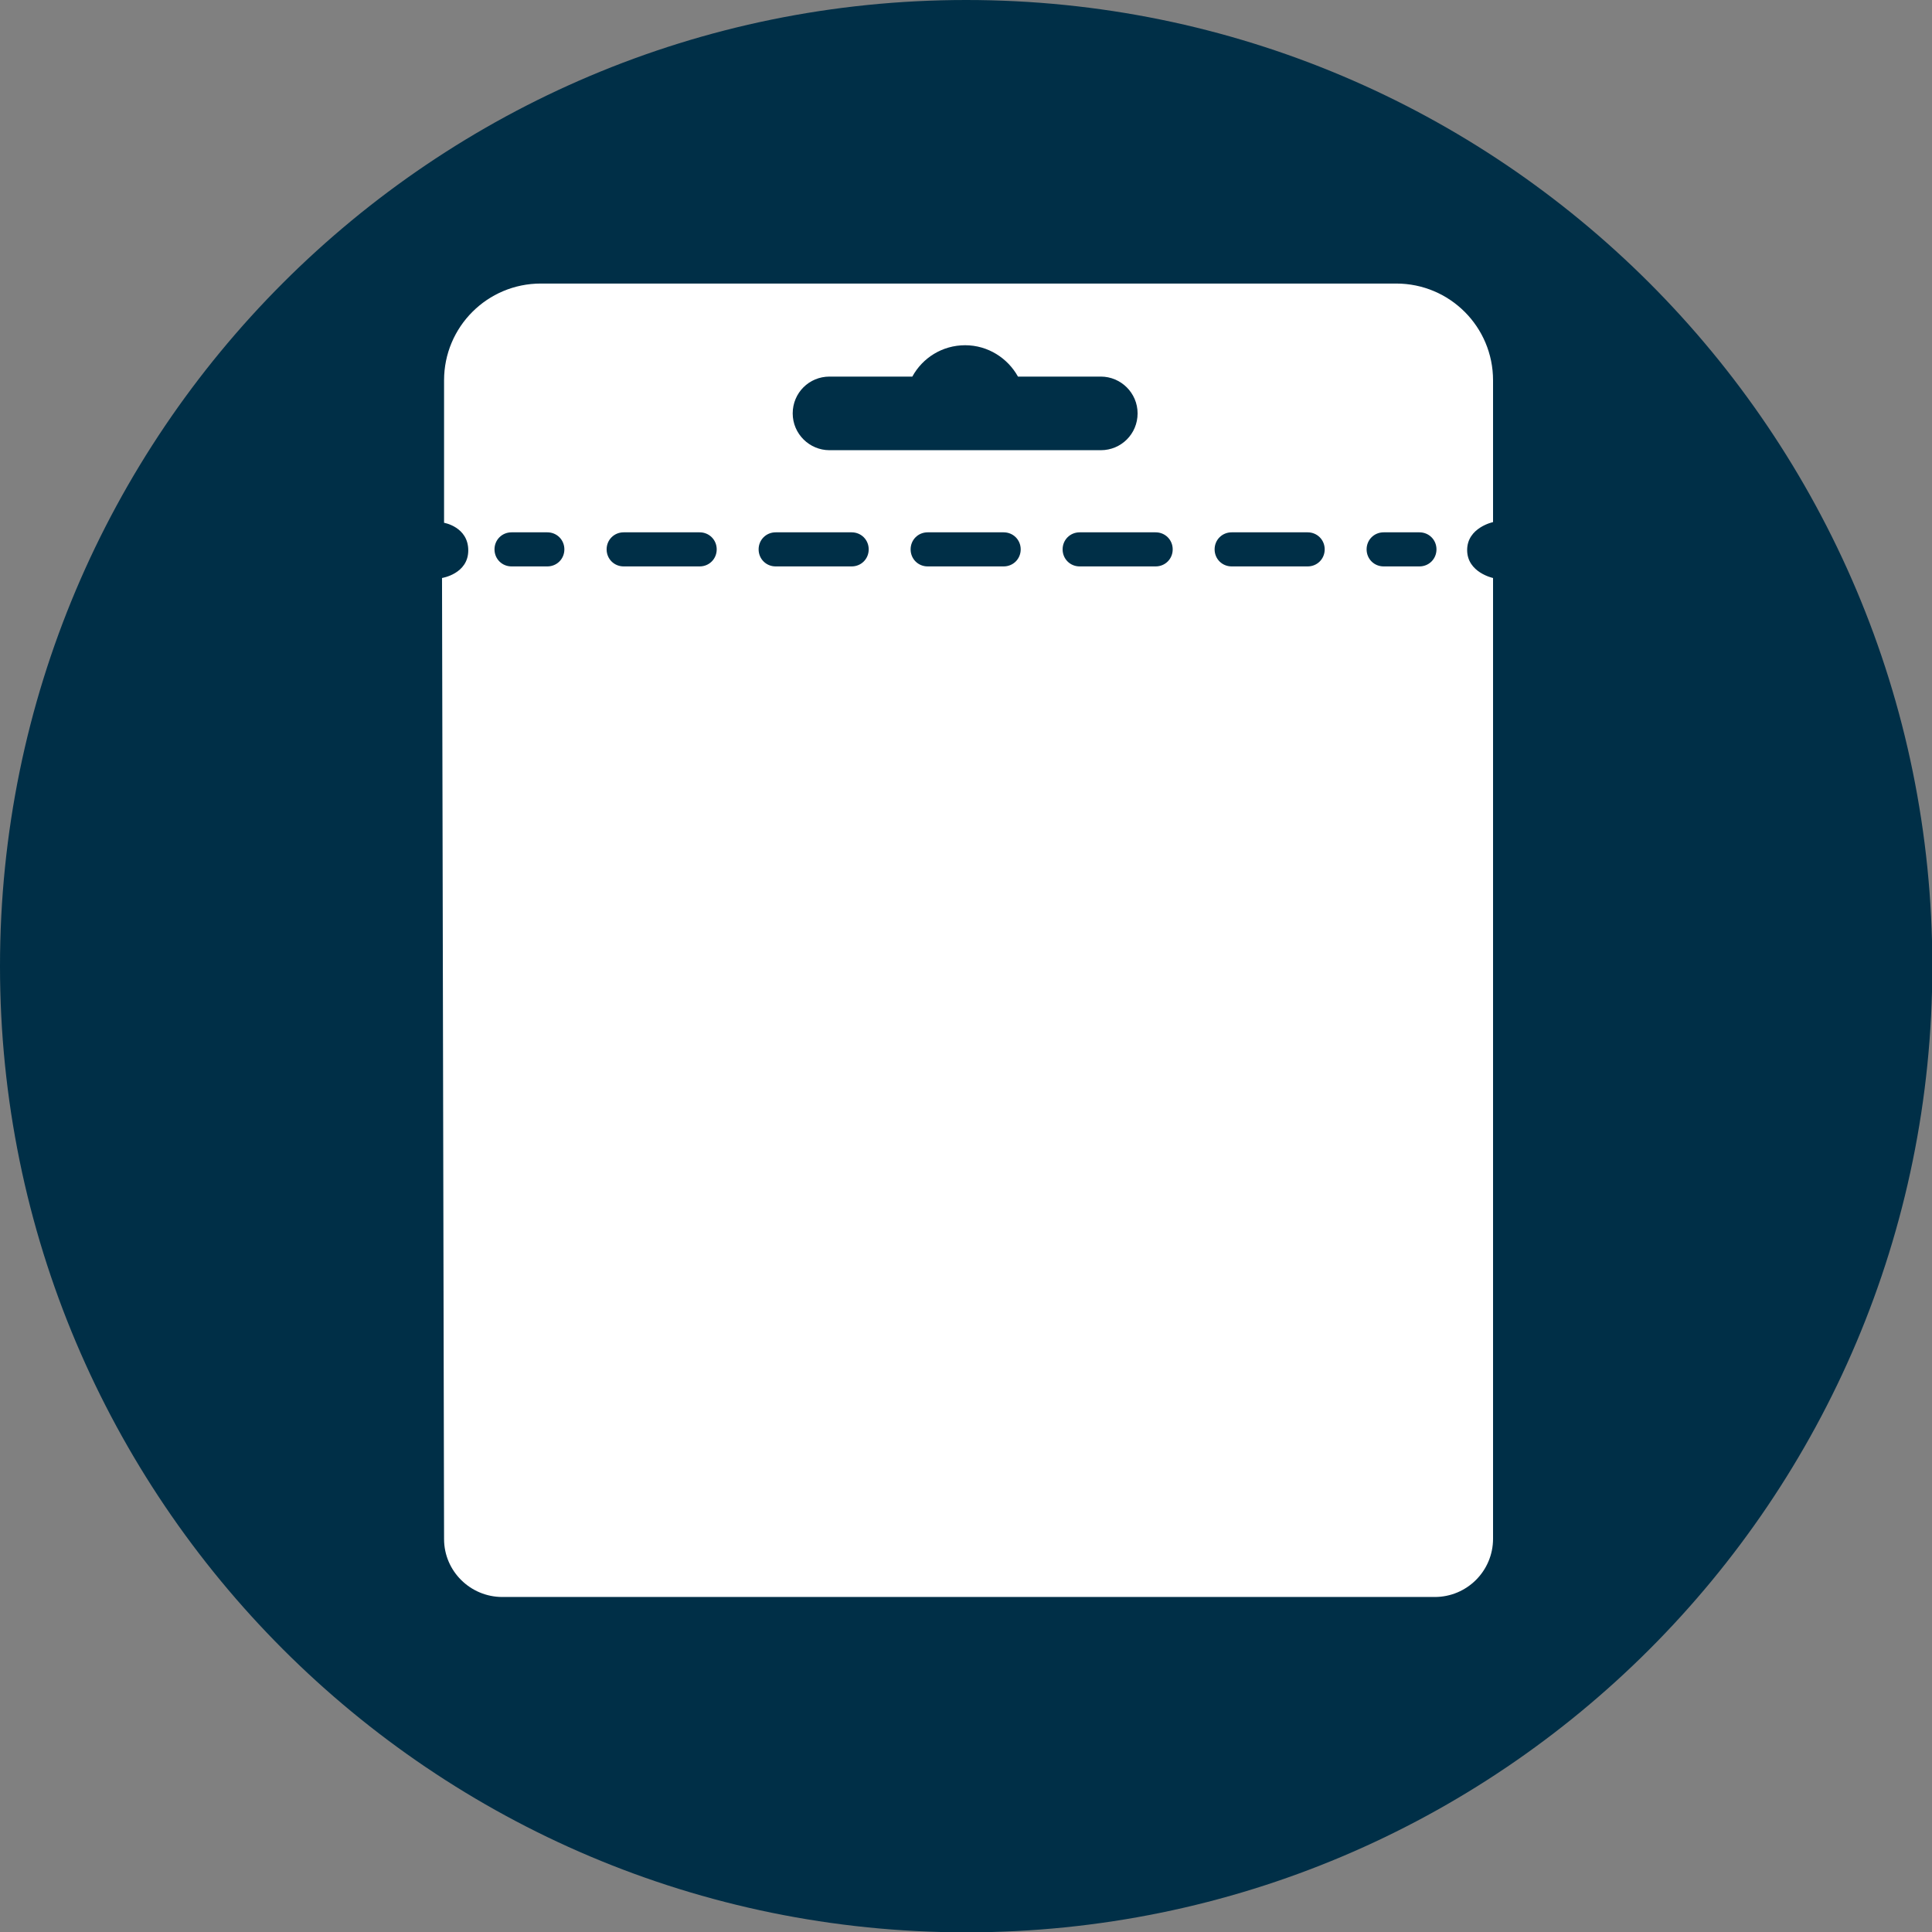
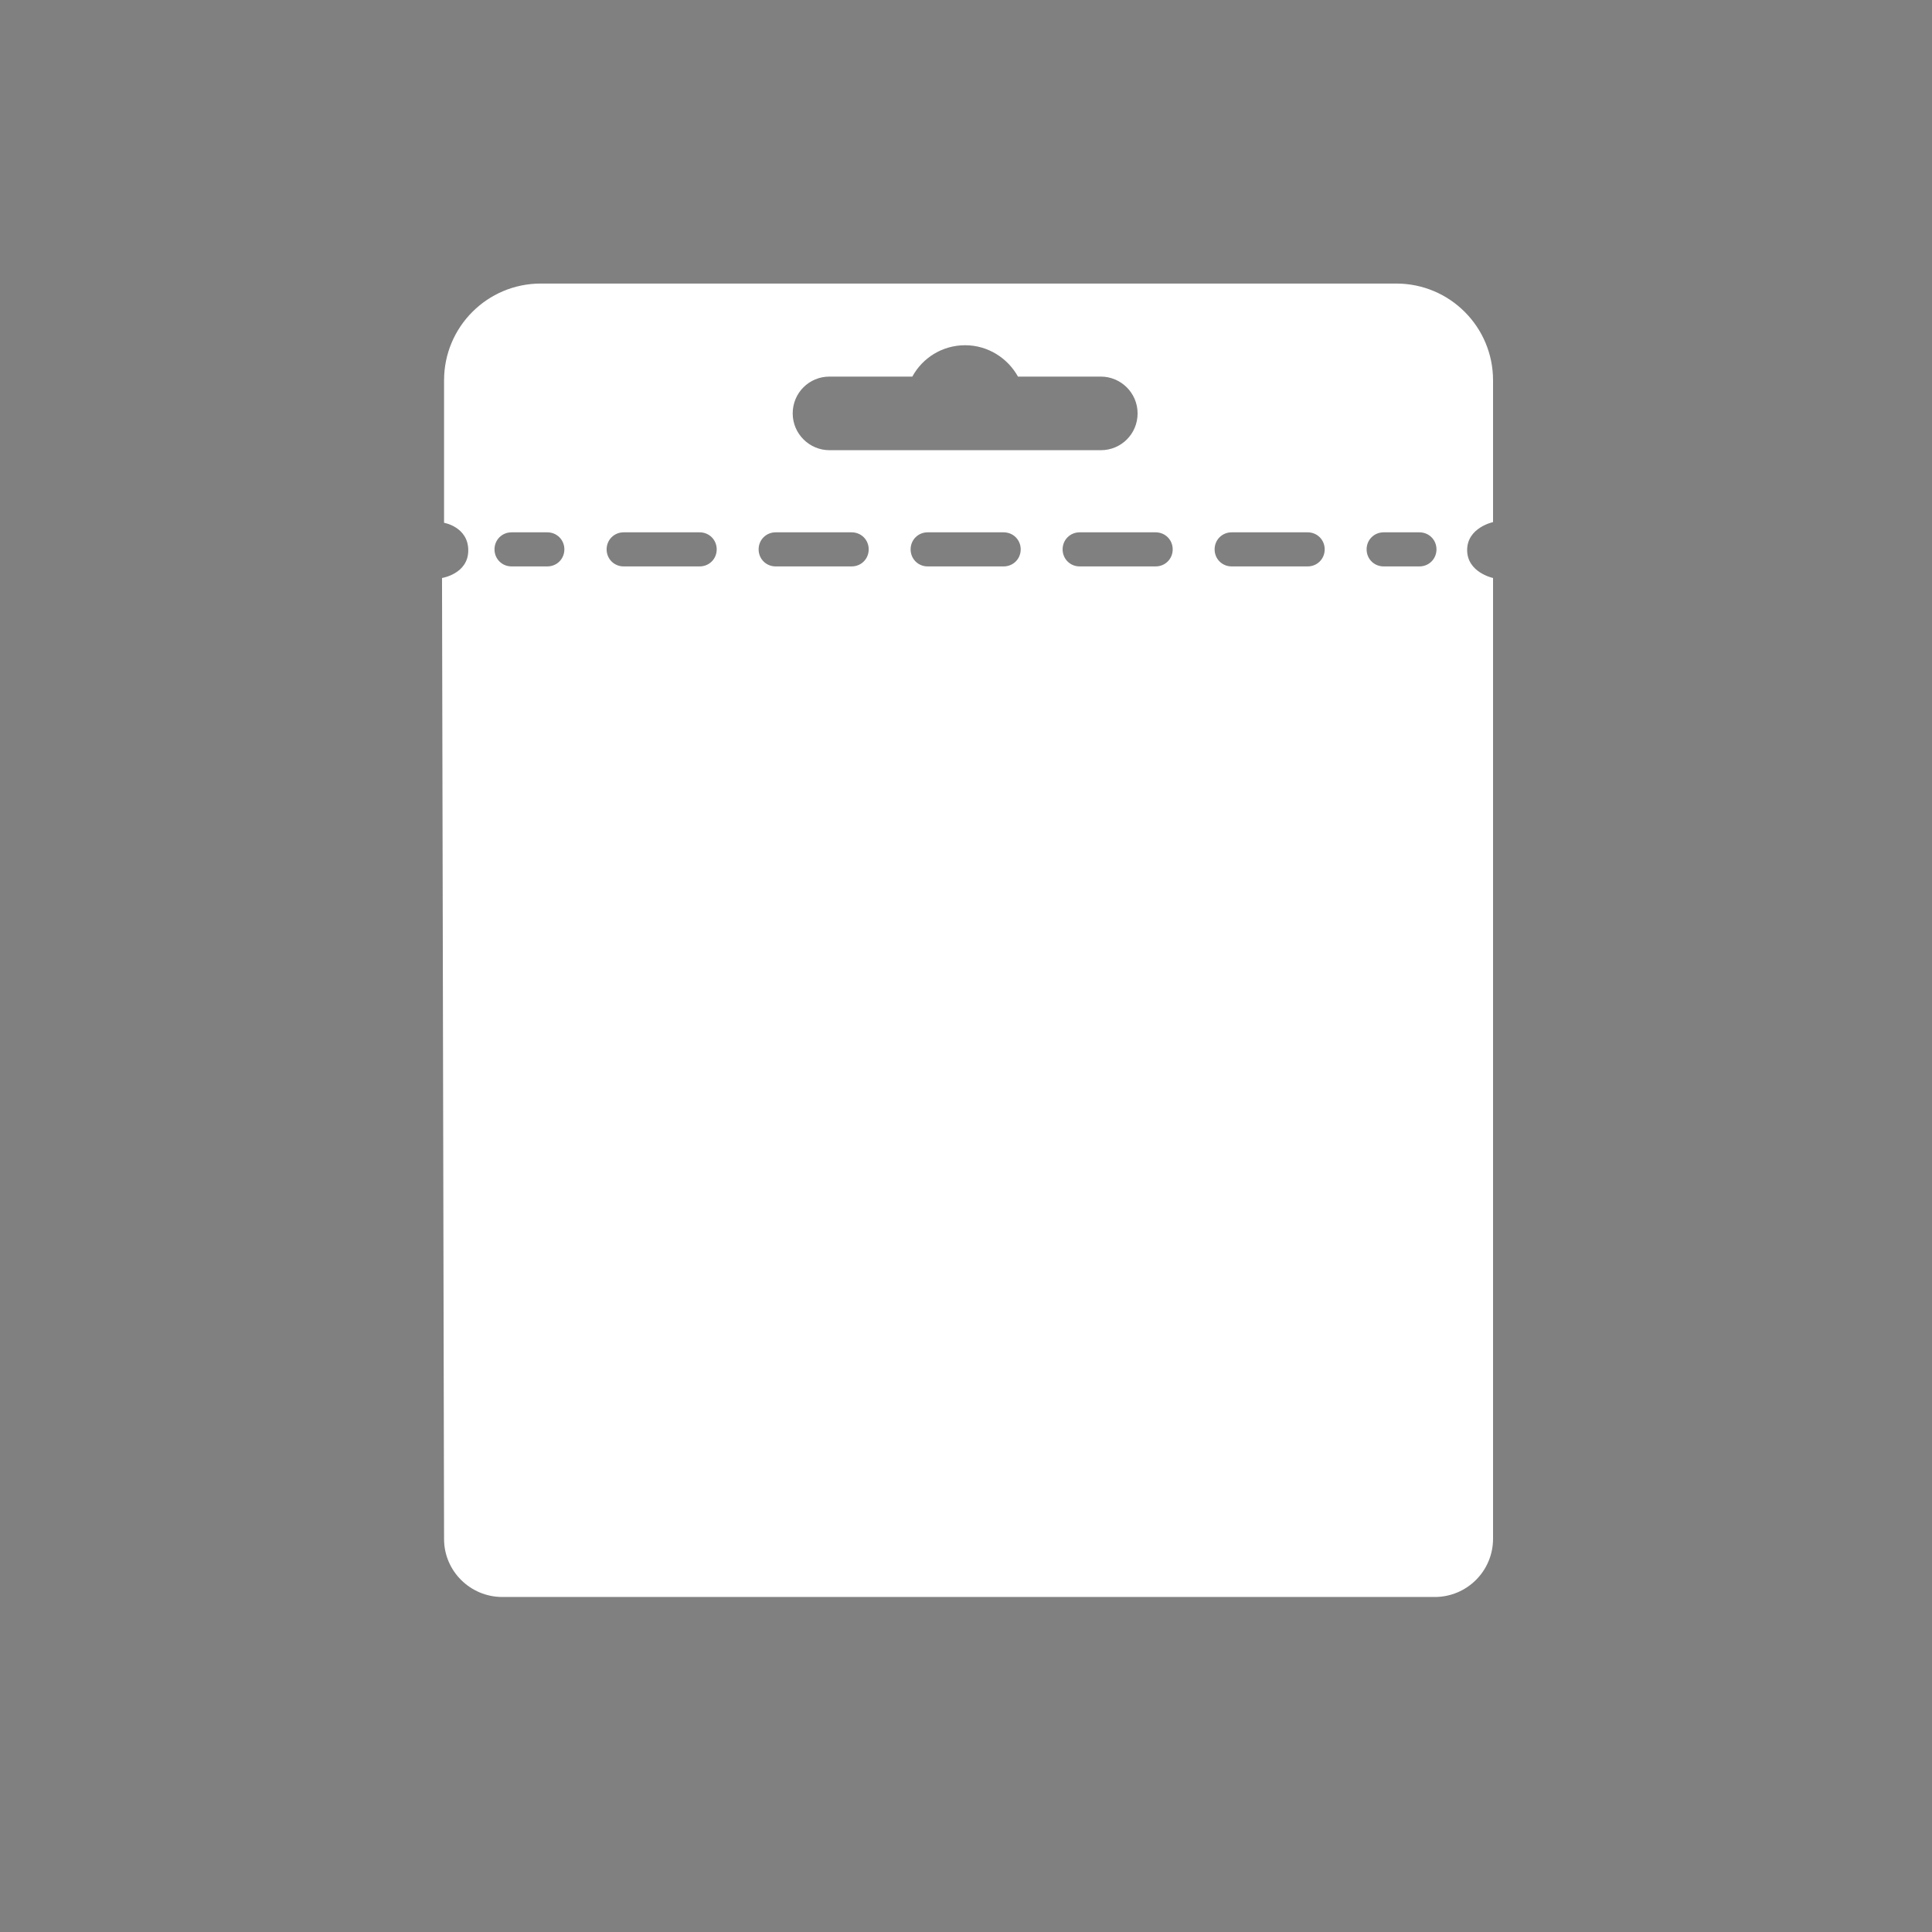
<svg xmlns="http://www.w3.org/2000/svg" id="Lag_1" data-name="Lag 1" viewBox="0 0 56.69 56.69">
  <rect x="0" y="0" width="56.69" height="56.69" fill="#808080" stroke="none" />
  <defs>
    <style>
      .cls-1 {
        fill: #002f47;
      }

      .cls-2 {
        fill: #fff;
      }
    </style>
  </defs>
-   <path class="cls-1" d="M0,28.35C0,12.69,12.69,0,28.35,0s28.35,12.69,28.35,28.35-12.69,28.35-28.35,28.35S0,44,0,28.35" />
  <path class="cls-2" d="M43.81,15.33v-4.17c0-1.57-1.27-2.84-2.84-2.84H15.87c-1.57,0-2.84,1.27-2.84,2.84v4.18s.71.12.71.81-.77.81-.77.81l.06,28.2c0,.94.77,1.7,1.71,1.7h27.36c.94,0,1.71-.76,1.71-1.71v-28.19s-.76-.16-.76-.82.76-.82.76-.82ZM24.34,11.05h2.43c.3-.55.88-.92,1.55-.92s1.25.38,1.55.92h2.43c.59,0,1.08.48,1.08,1.08s-.48,1.08-1.08,1.08h-7.96c-.59,0-1.08-.48-1.08-1.08s.48-1.08,1.08-1.08ZM16.06,16.62h-1.05c-.28,0-.5-.22-.5-.5s.22-.5.5-.5h1.05c.28,0,.5.22.5.5s-.22.5-.5.5ZM20.53,16.62h-2.23c-.28,0-.5-.22-.5-.5s.22-.5.5-.5h2.23c.28,0,.5.22.5.5s-.22.5-.5.5ZM24.99,16.62h-2.23c-.28,0-.5-.22-.5-.5s.22-.5.5-.5h2.23c.28,0,.5.22.5.5s-.22.5-.5.5ZM29.45,16.62h-2.23c-.28,0-.5-.22-.5-.5s.22-.5.5-.5h2.23c.28,0,.5.22.5.5s-.22.5-.5.5ZM33.91,16.62h-2.23c-.28,0-.5-.22-.5-.5s.22-.5.5-.5h2.23c.28,0,.5.22.5.5s-.22.5-.5.5ZM38.37,16.62h-2.23c-.28,0-.5-.22-.5-.5s.22-.5.5-.5h2.23c.28,0,.5.22.5.5s-.22.5-.5.5ZM41.65,16.62h-1.05c-.28,0-.5-.22-.5-.5s.22-.5.5-.5h1.05c.28,0,.5.22.5.5s-.22.5-.5.5Z" />
</svg>